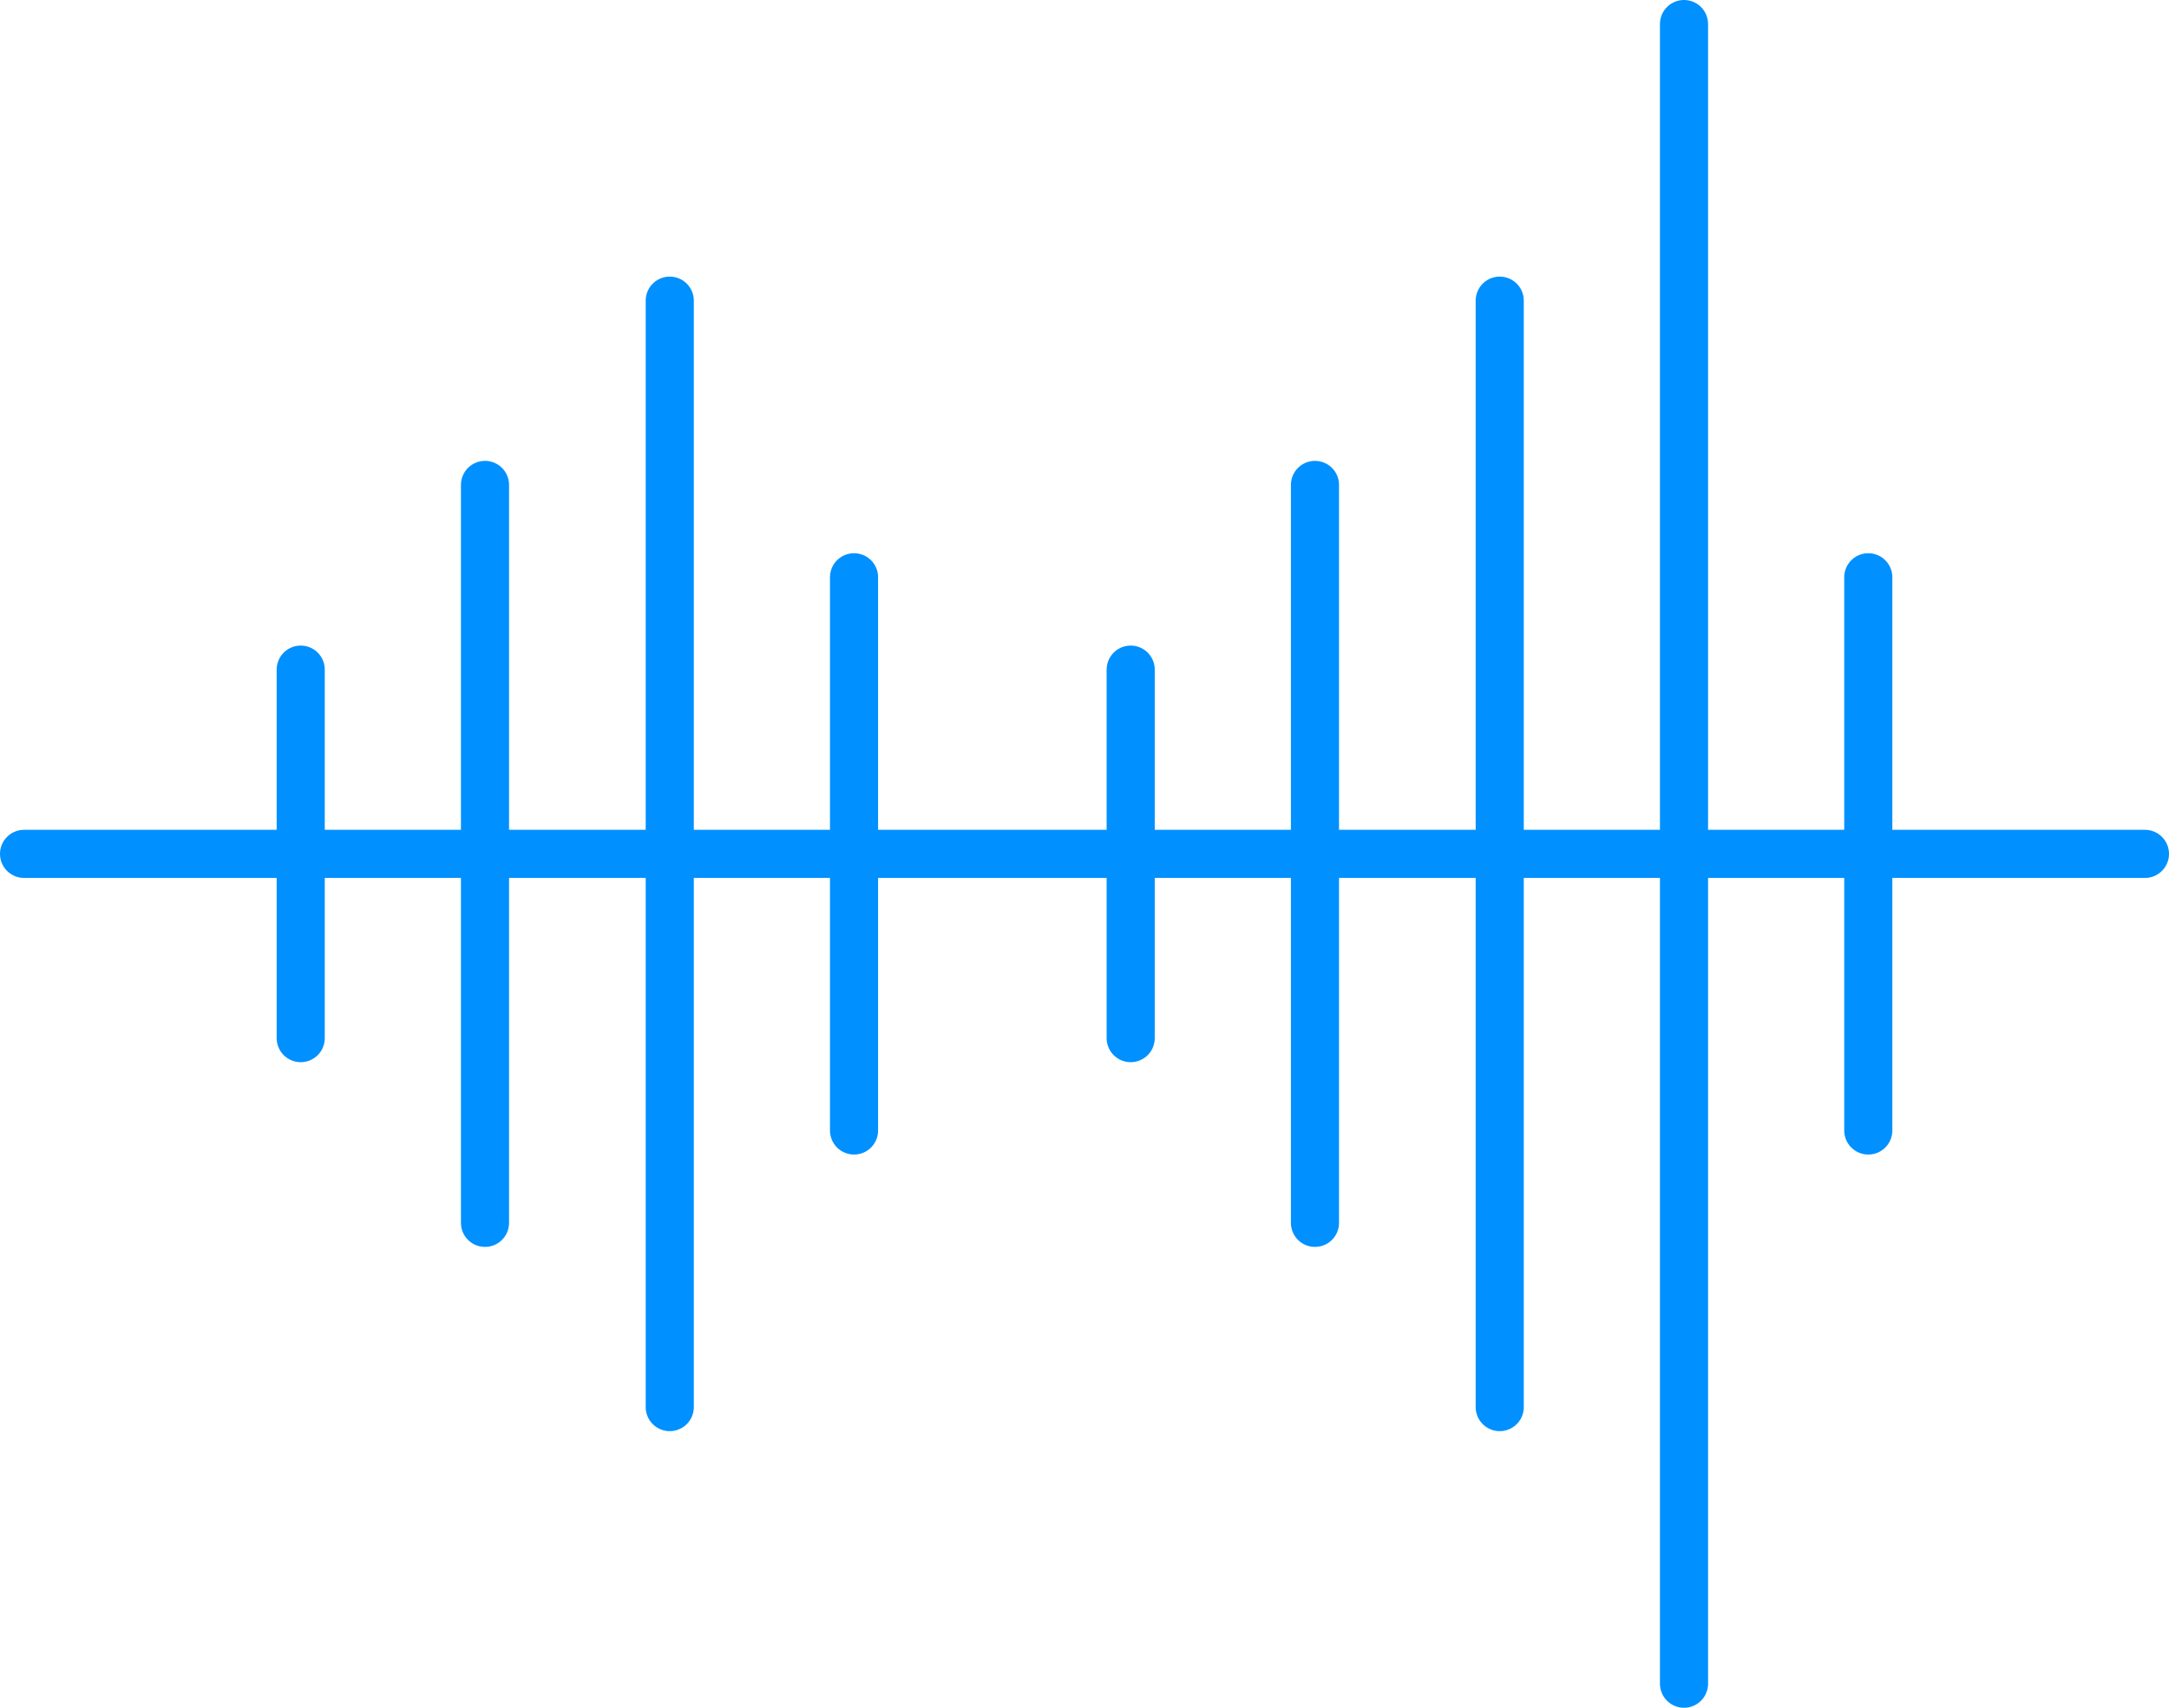
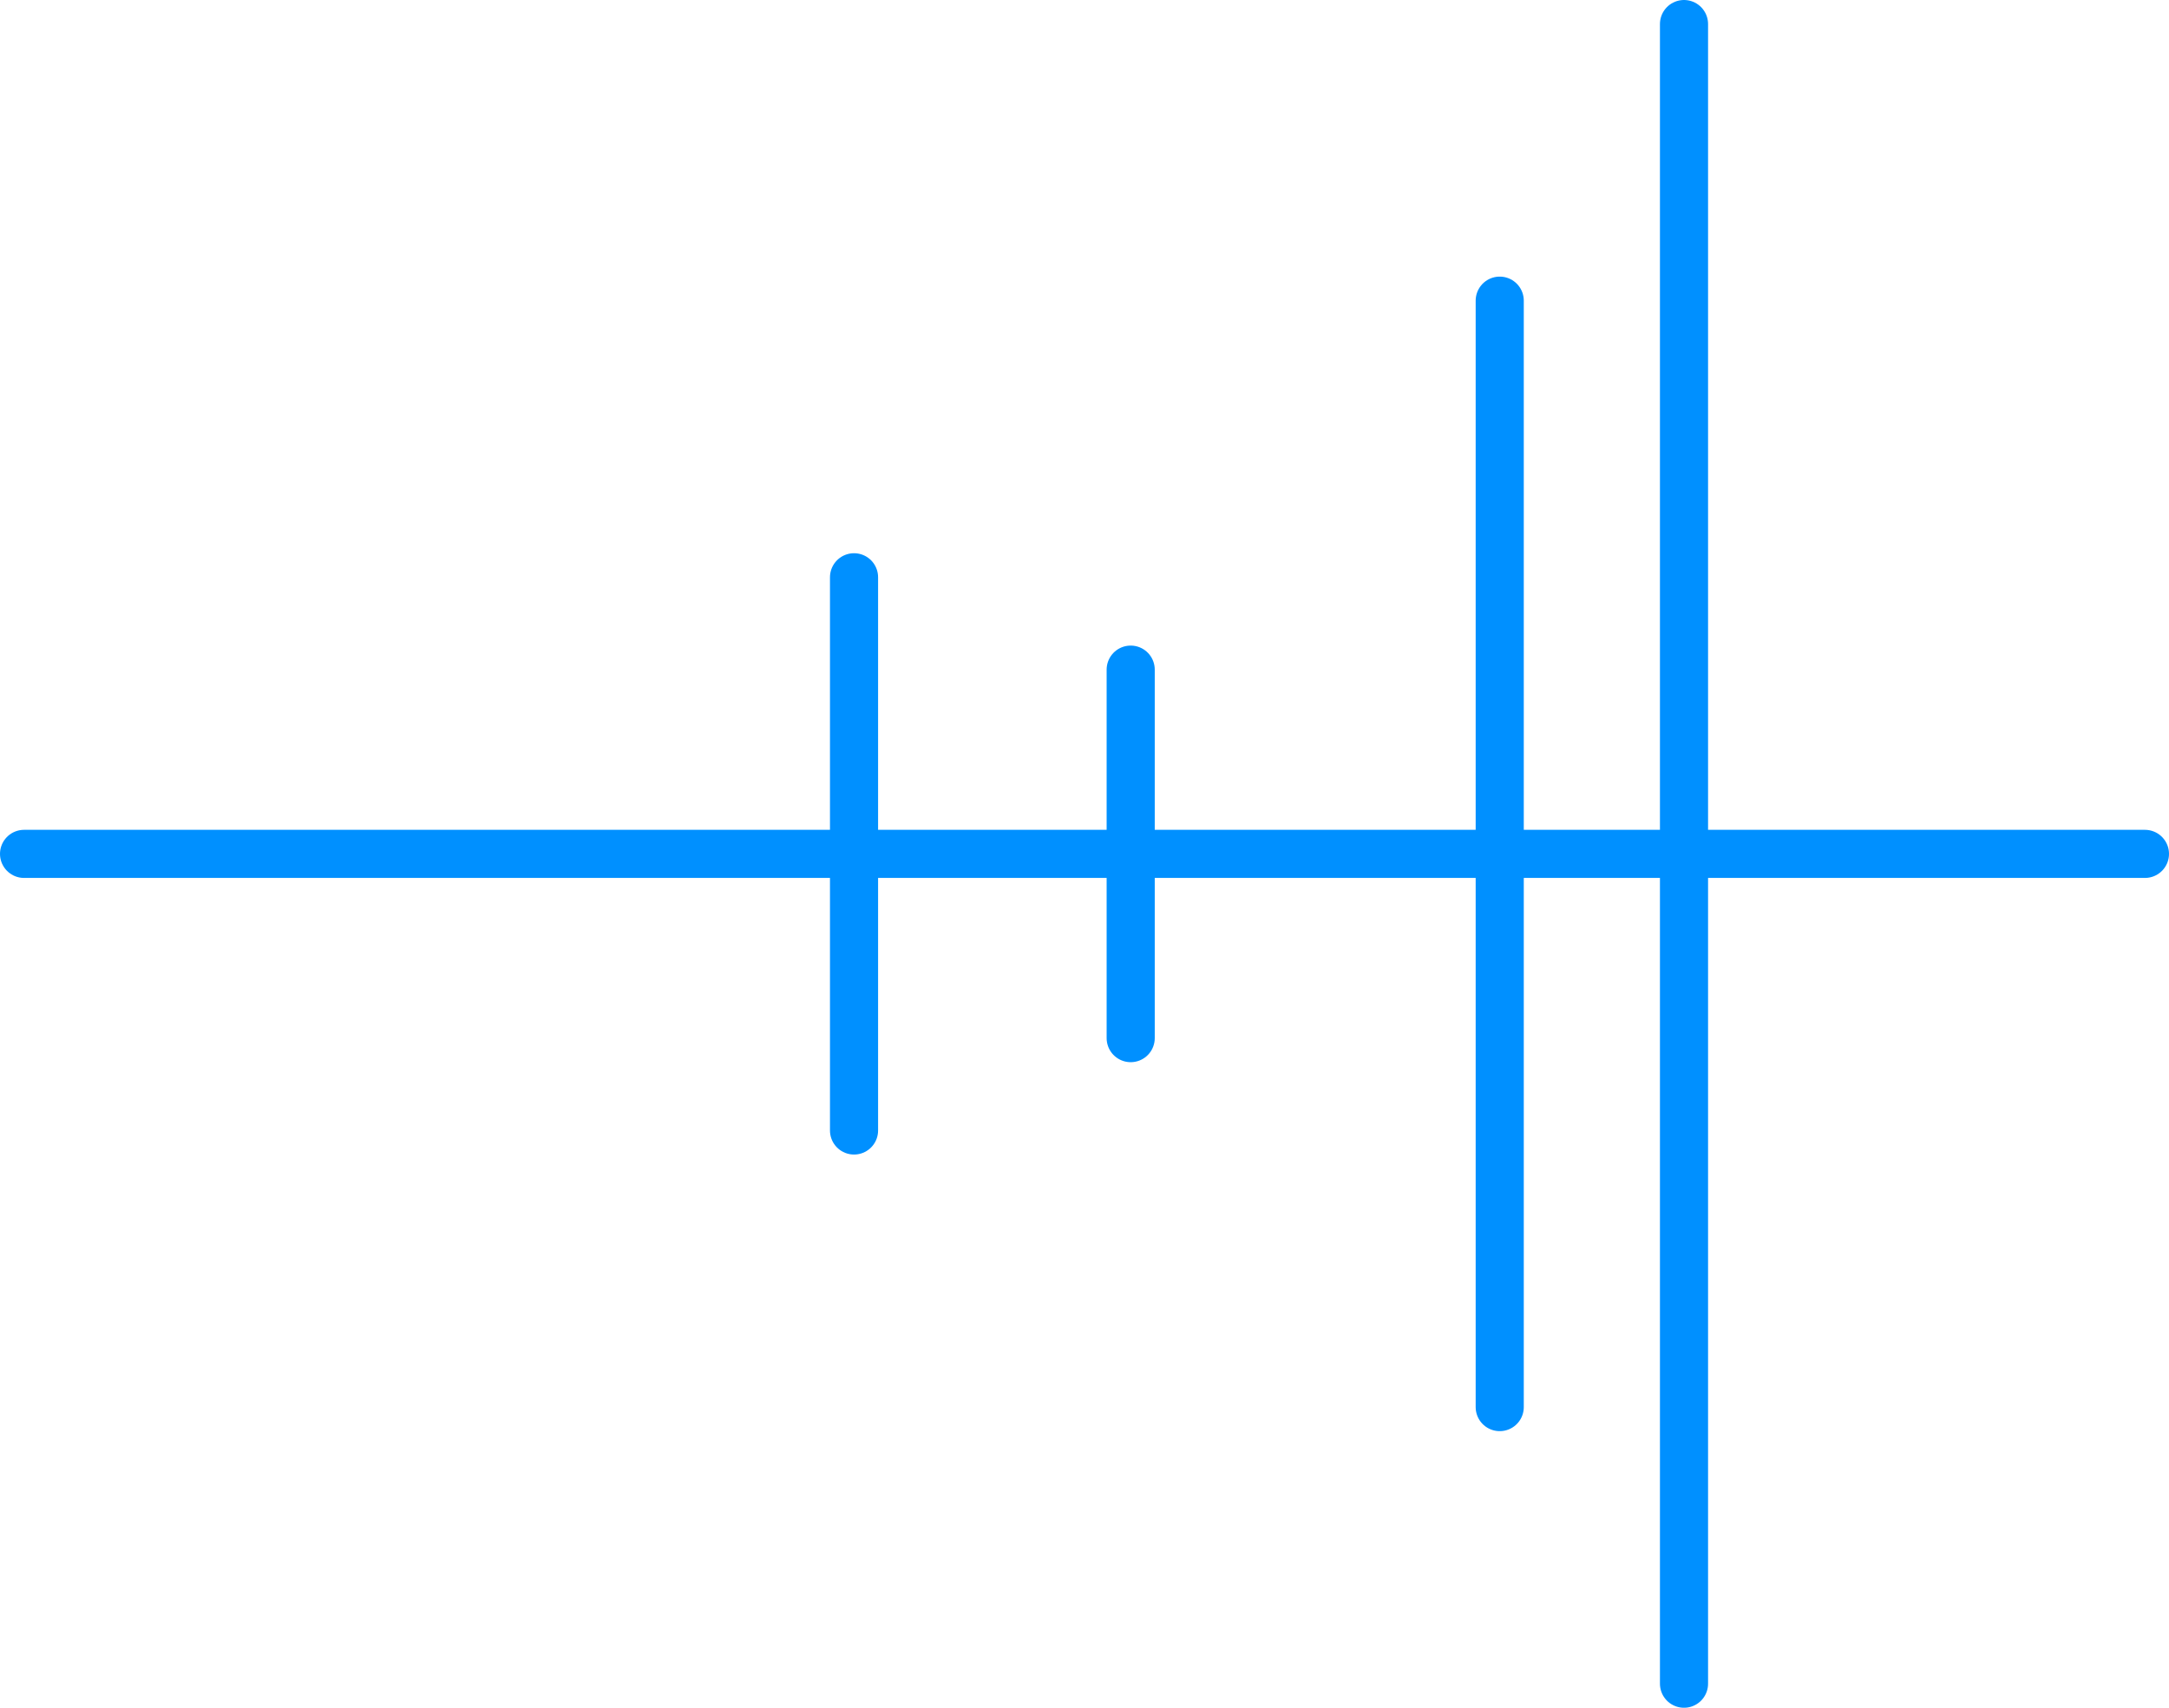
<svg xmlns="http://www.w3.org/2000/svg" viewBox="0 0 45.08 35.5">
  <defs>
    <style>.cls-1{fill:none;stroke:#0090ff;stroke-linecap:round;stroke-linejoin:round;}</style>
  </defs>
  <title>denoise</title>
  <g id="Warstwa_2" data-name="Warstwa 2">
    <g id="Warstwa_1-2" data-name="Warstwa 1">
-       <line class="cls-1" x1="6.25" y1="13.92" x2="6.25" y2="21.58" />
-       <line class="cls-1" x1="10.08" y1="10.08" x2="10.08" y2="25.42" />
-       <line class="cls-1" x1="13.92" y1="6.25" x2="13.92" y2="29.25" />
      <line class="cls-1" x1="17.75" y1="12" x2="17.75" y2="23.5" />
      <line class="cls-1" x1="23.5" y1="13.92" x2="23.5" y2="21.58" />
-       <line class="cls-1" x1="27.33" y1="10.08" x2="27.33" y2="25.42" />
      <line class="cls-1" x1="31.17" y1="6.25" x2="31.17" y2="29.25" />
      <line class="cls-1" x1="35" y1="0.5" x2="35" y2="35" />
-       <line class="cls-1" x1="38.83" y1="12" x2="38.83" y2="23.5" />
      <line class="cls-1" x1="0.5" y1="17.75" x2="44.58" y2="17.75" />
    </g>
  </g>
</svg>